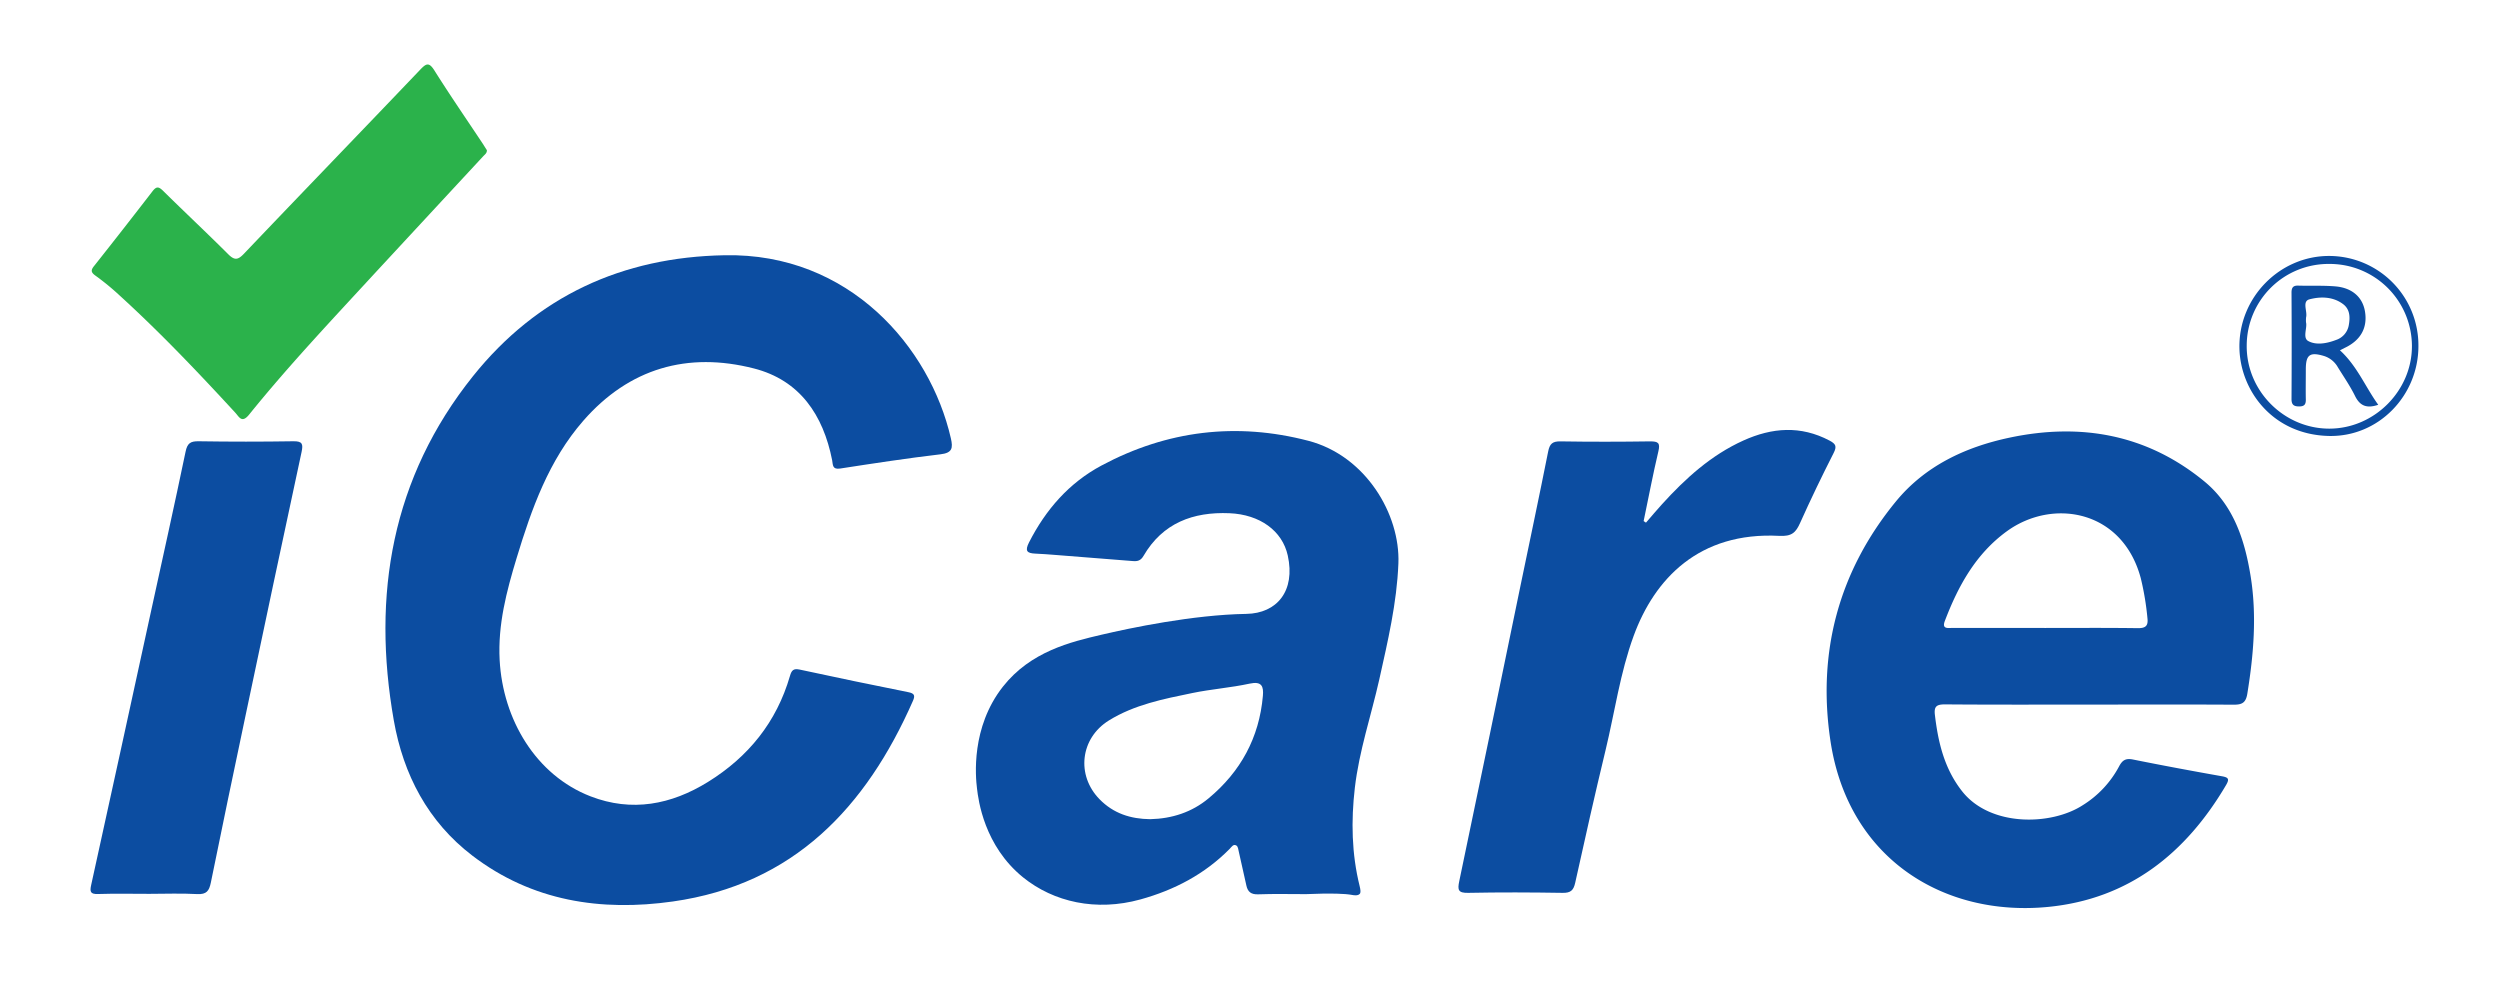
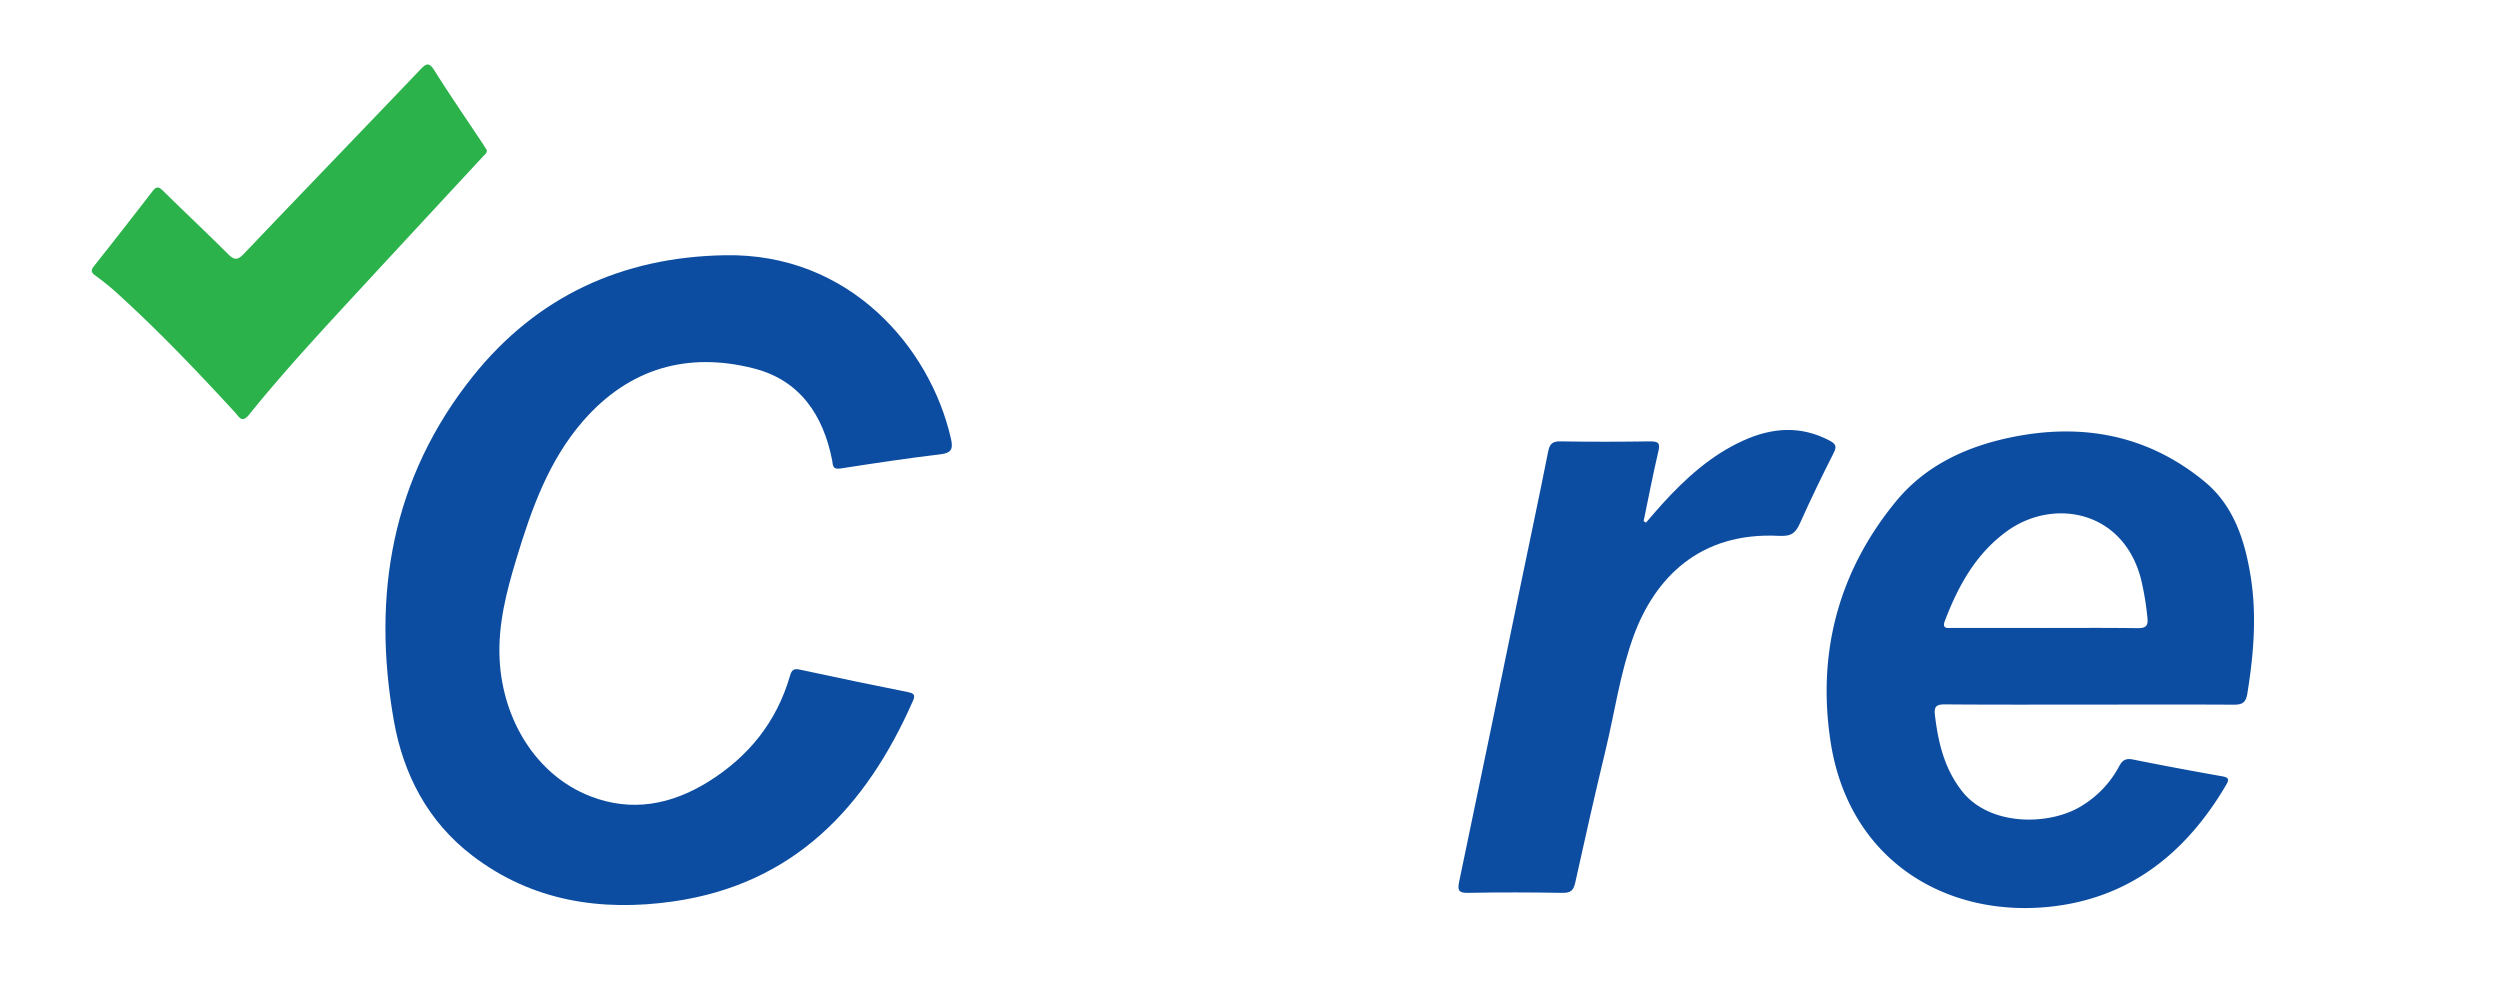
<svg xmlns="http://www.w3.org/2000/svg" viewBox="0 0 1044 414" data-name="Layer 1" id="Layer_1">
  <defs>
    <style>.cls-1{fill:#0c4da1;}.cls-2{fill:#2bb24b;}</style>
  </defs>
  <path d="M302.57,106.59c52.19-1.08,85.86,38.55,94.51,76.44.95,4.15.57,6.11-4.37,6.69-14,1.65-27.93,3.79-41.86,5.94-3.27.5-3-1.48-3.34-3.44-3.72-18.9-13.49-33.46-32.69-38.36-27.7-7.07-52.07-.07-71.19,21.79-14.45,16.54-21.64,36.8-27.89,57.4-4.21,13.86-7.87,27.81-7.09,42.56,1.33,24.9,15.18,48.12,37.93,56.93,17.26,6.69,33.75,3.49,49.06-6,16.86-10.44,28.67-25,34.25-44.28.69-2.37,1.46-3.2,4.08-2.64q22.62,4.89,45.33,9.43c2.55.5,2.93,1.38,1.95,3.61C361.67,337.16,331.43,369.3,281,376.46c-30,4.26-58.8-.1-83.7-19.11-18.61-14.2-28.87-33.92-32.84-56.45-9.24-52.45-.87-101.42,33.08-143.84C224.29,123.68,259.87,107.36,302.57,106.59Z" class="cls-1" />
  <path d="M872.67,294.24c-20.14,0-40.28.08-60.42-.09-3.48,0-4.66.79-4.24,4.37,1.36,11.53,3.94,22.47,11.36,31.9,11.75,14.94,37.17,14.36,50.29,5.89a42.6,42.6,0,0,0,15.21-16.16c1.36-2.61,2.73-3.58,5.75-3,12.37,2.49,24.77,4.8,37.18,7,2.73.49,3.34,1.08,1.8,3.7-16.84,28.61-40.67,47.6-74.35,50.88-43.28,4.22-83.28-19.89-90.8-69-5.67-37.11,3.31-71.1,27.28-100.32,12.14-14.8,28.91-22.71,47.39-26.63,29.91-6.35,57.61-1.37,81.56,18.37,12,9.92,16.66,24.15,19.11,39,2.74,16.58,1.36,33.09-1.31,49.57-.64,3.94-2.37,4.58-5.88,4.56C912.63,294.16,892.65,294.23,872.67,294.24Zm-18.88-32c13,0,25.92-.1,38.87.08,3.3.05,4.5-.91,4.11-4.19A116.18,116.18,0,0,0,894,241.5c-7.59-28.54-36.71-33.59-55.92-19.66-13,9.44-20.36,22.87-25.92,37.49-1.33,3.51,1.38,2.89,3.25,2.89Q834.61,262.25,853.79,262.23Z" class="cls-1" />
-   <path d="M545.4,373.39c-6.66,0-13.32-.17-20,.08-2.91.1-4.31-1-4.9-3.62q-1.53-7.07-3.16-14.11c-.21-.93-.34-2.22-1-2.63-1.28-.82-2.06.6-2.82,1.37-10.43,10.58-23.13,17.21-37.3,21.13-18.44,5.1-36.18,1.12-49-9.24C411,353.22,408.56,334.17,408,329.3c-.63-5-2.55-25.55,10.79-42.52,11.62-14.78,28.43-18.72,41.16-21.71,11.82-2.78,38.26-8.35,60.51-8.71,12.8-.21,20.59-9.57,17.31-24.39-2.27-10.31-11.65-17.12-24.35-17.65-15.14-.64-27.87,4.05-35.89,17.82-1.16,2-2.5,2.32-4.45,2.16q-16.12-1.31-32.26-2.55c-2.82-.22-5.63-.44-8.45-.56-3.46-.15-4.49-1.05-2.65-4.67,7-13.74,16.76-24.91,30.31-32.14,27.35-14.61,56.3-18.15,86.36-10.3,24,6.28,38.38,30.76,37.58,51.2-.65,16.59-4.44,32.52-8,48.55-3.39,15.06-8.4,29.75-10.19,45.17-1.6,13.79-1.34,27.52,2,41,.44,1.79.5,2.77.05,3.28-.83.94-2.73.54-3.36.42C561.66,373.21,556.33,372.92,545.4,373.39Zm-65.1-31.3c9.1-.2,17.42-2.89,24.41-8.71,13.37-11.11,21.15-25.33,22.67-42.78.35-3.92-.41-6.23-5.51-5.12-7.93,1.72-16.09,2.3-24,3.94-12,2.47-24.14,4.85-34.78,11.43-12,7.43-13.72,22.91-3.92,32.91C465,339.73,472.19,342,480.3,342.09Z" class="cls-1" />
  <path d="M687.36,218.26c2.24-2.59,4.44-5.21,6.74-7.74,9.79-10.77,20.44-20.45,33.9-26.54,12-5.43,23.92-6.37,36,0,2.62,1.39,3.15,2.4,1.72,5.21-4.89,9.62-9.58,19.35-14,29.2-1.82,4.05-3.5,5.66-8.67,5.39-33.6-1.77-52.12,18-60.82,41.72-5.66,15.45-7.91,31.86-11.76,47.82-4.44,18.4-8.59,36.86-12.67,55.34-.71,3.19-1.92,4.25-5.24,4.2-13.14-.21-26.29-.27-39.43,0-4.21.09-4.51-1.23-3.76-4.81q12.85-61.43,25.47-122.9c3.9-18.86,7.92-37.7,11.67-56.59.64-3.25,1.82-4.29,5.15-4.24,12.48.21,25,.18,37.43,0,3.31,0,4.3.58,3.45,4.14-2.28,9.66-4.13,19.42-6.16,29.14Z" class="cls-1" />
-   <path d="M62.39,373.27c-7.15,0-14.31-.16-21.46.07-3.18.1-3.47-.95-2.87-3.71q12.57-57.13,25-114.32c4.84-22.21,9.8-44.4,14.43-66.66.74-3.6,2.06-4.43,5.52-4.38q19.71.31,39.42,0c3.87-.07,4.22,1.13,3.5,4.5Q114.06,244,102.43,299.34c-4.86,23.06-9.7,46.13-14.38,69.23-.71,3.47-1.8,5-5.7,4.8C75.72,373,69.05,373.26,62.39,373.27Z" class="cls-1" />
  <path d="M203.32,62.71c.06,1.23-.84,1.8-1.5,2.51q-22.38,24.14-44.74,48.28c-18,19.57-36.3,38.89-53,59.58-3.09,3.83-4.17,1.07-5.81-.72-15.55-16.9-31.37-33.53-48.35-49a106.1,106.1,0,0,0-10-8.21c-2.09-1.48-2-2.4-.51-4.22q12.22-15.42,24.23-31c1.67-2.17,2.6-2.08,4.51-.2,9,8.89,18.23,17.52,27.17,26.45,2.67,2.66,4.09,2.38,6.62-.29,24.43-25.65,49.05-51.12,73.5-76.75,2.54-2.66,3.71-3.32,6,.34,6.55,10.4,13.53,20.54,20.34,30.79C202.28,61.08,202.81,61.92,203.32,62.71Z" class="cls-2" />
-   <path d="M1009.93,144.53c0,20.65-16.58,37.9-37.2,37.53-23.72-.44-37.3-19.09-37.55-36.9-.29-21.08,17-38.42,37.67-38.27A37.33,37.33,0,0,1,1009.93,144.53Zm-37.26-34.31a34.15,34.15,0,0,0-34.44,34C938,163.13,953.73,179,972.69,179s34.71-16,34.53-34.75A34.36,34.36,0,0,0,972.67,110.22Z" class="cls-1" />
-   <path d="M977.16,146.28c7.25,6.65,10.58,15.27,16,22.76-4.8,1.63-7.65.48-9.7-3.69s-4.71-8-7.18-12a10.11,10.11,0,0,0-5.65-4.65c-6-1.82-7.72-.64-7.72,5.56,0,4.15-.08,8.32,0,12.47.06,2.09-.54,3-2.78,3s-3.21-.69-3.19-3.13q.13-22.22,0-44.42c0-2.16.75-3,2.9-2.9,5.15.15,10.33-.12,15.45.32,7,.6,11.31,4.53,12.31,10.38,1.18,6.83-1.73,12.11-8.37,15.26ZM963,134.67c.58,2.19-1.53,6.41.93,7.75,3.35,1.84,7.81,1,11.59-.45a7.91,7.91,0,0,0,5.32-6.1c.62-3.41.56-6.8-2.54-9-4.2-3.06-9.34-3.06-13.85-1.88-3.22.84-.79,5-1.43,7.54A11.75,11.75,0,0,0,963,134.67Z" class="cls-1" />
</svg>